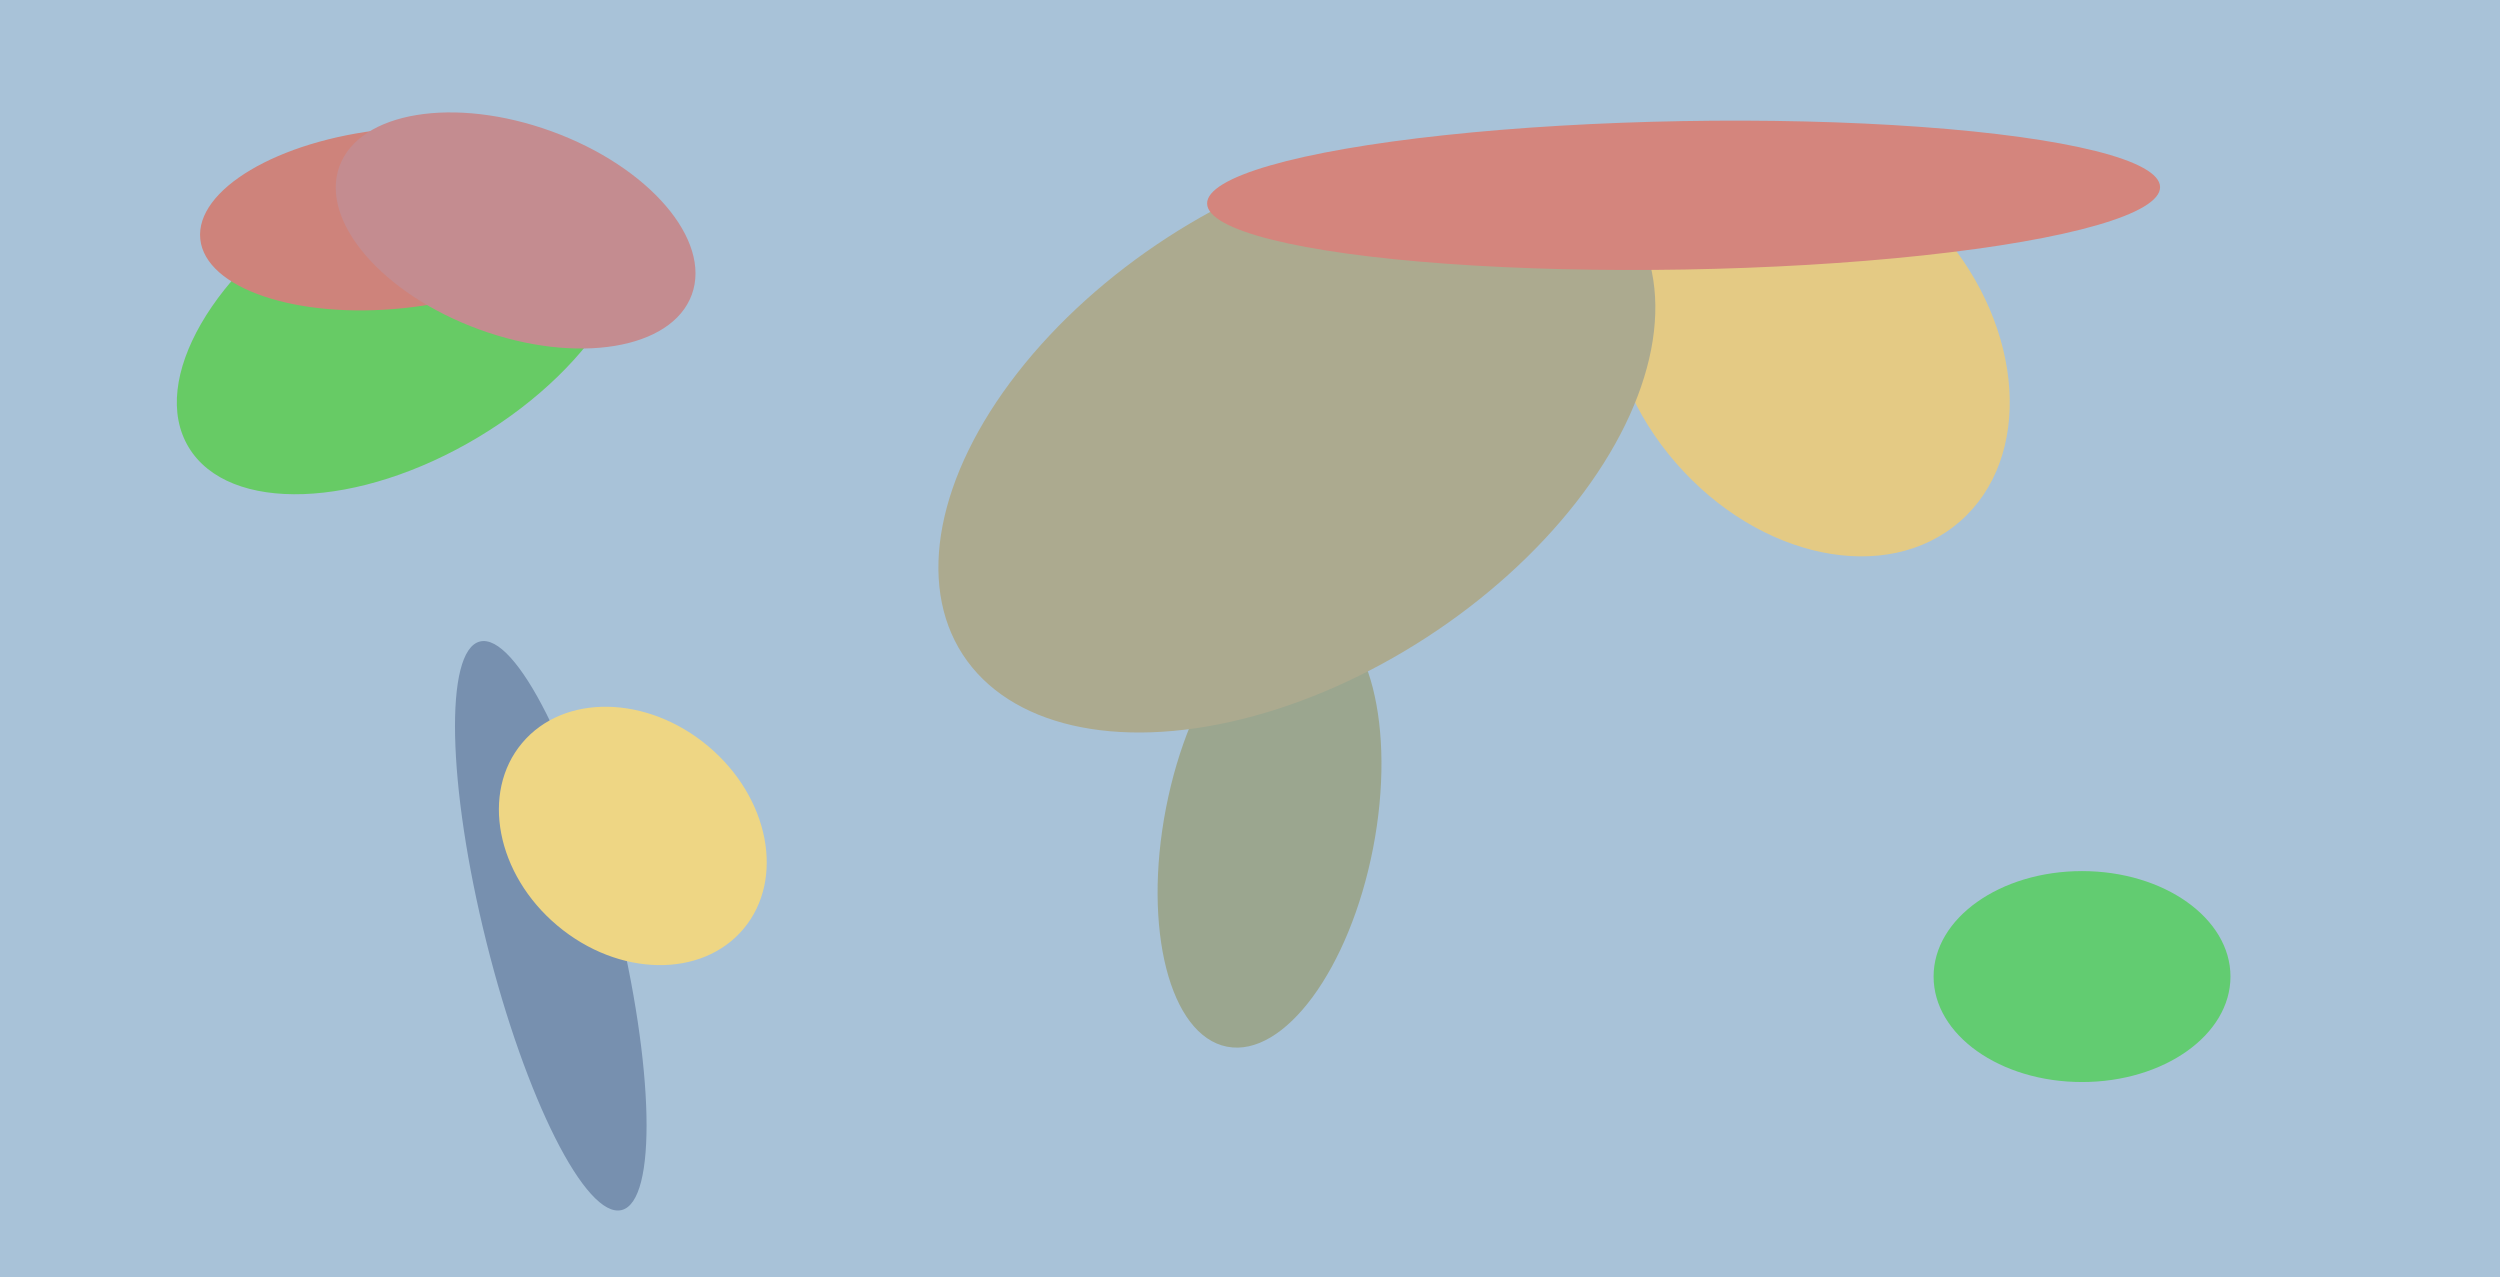
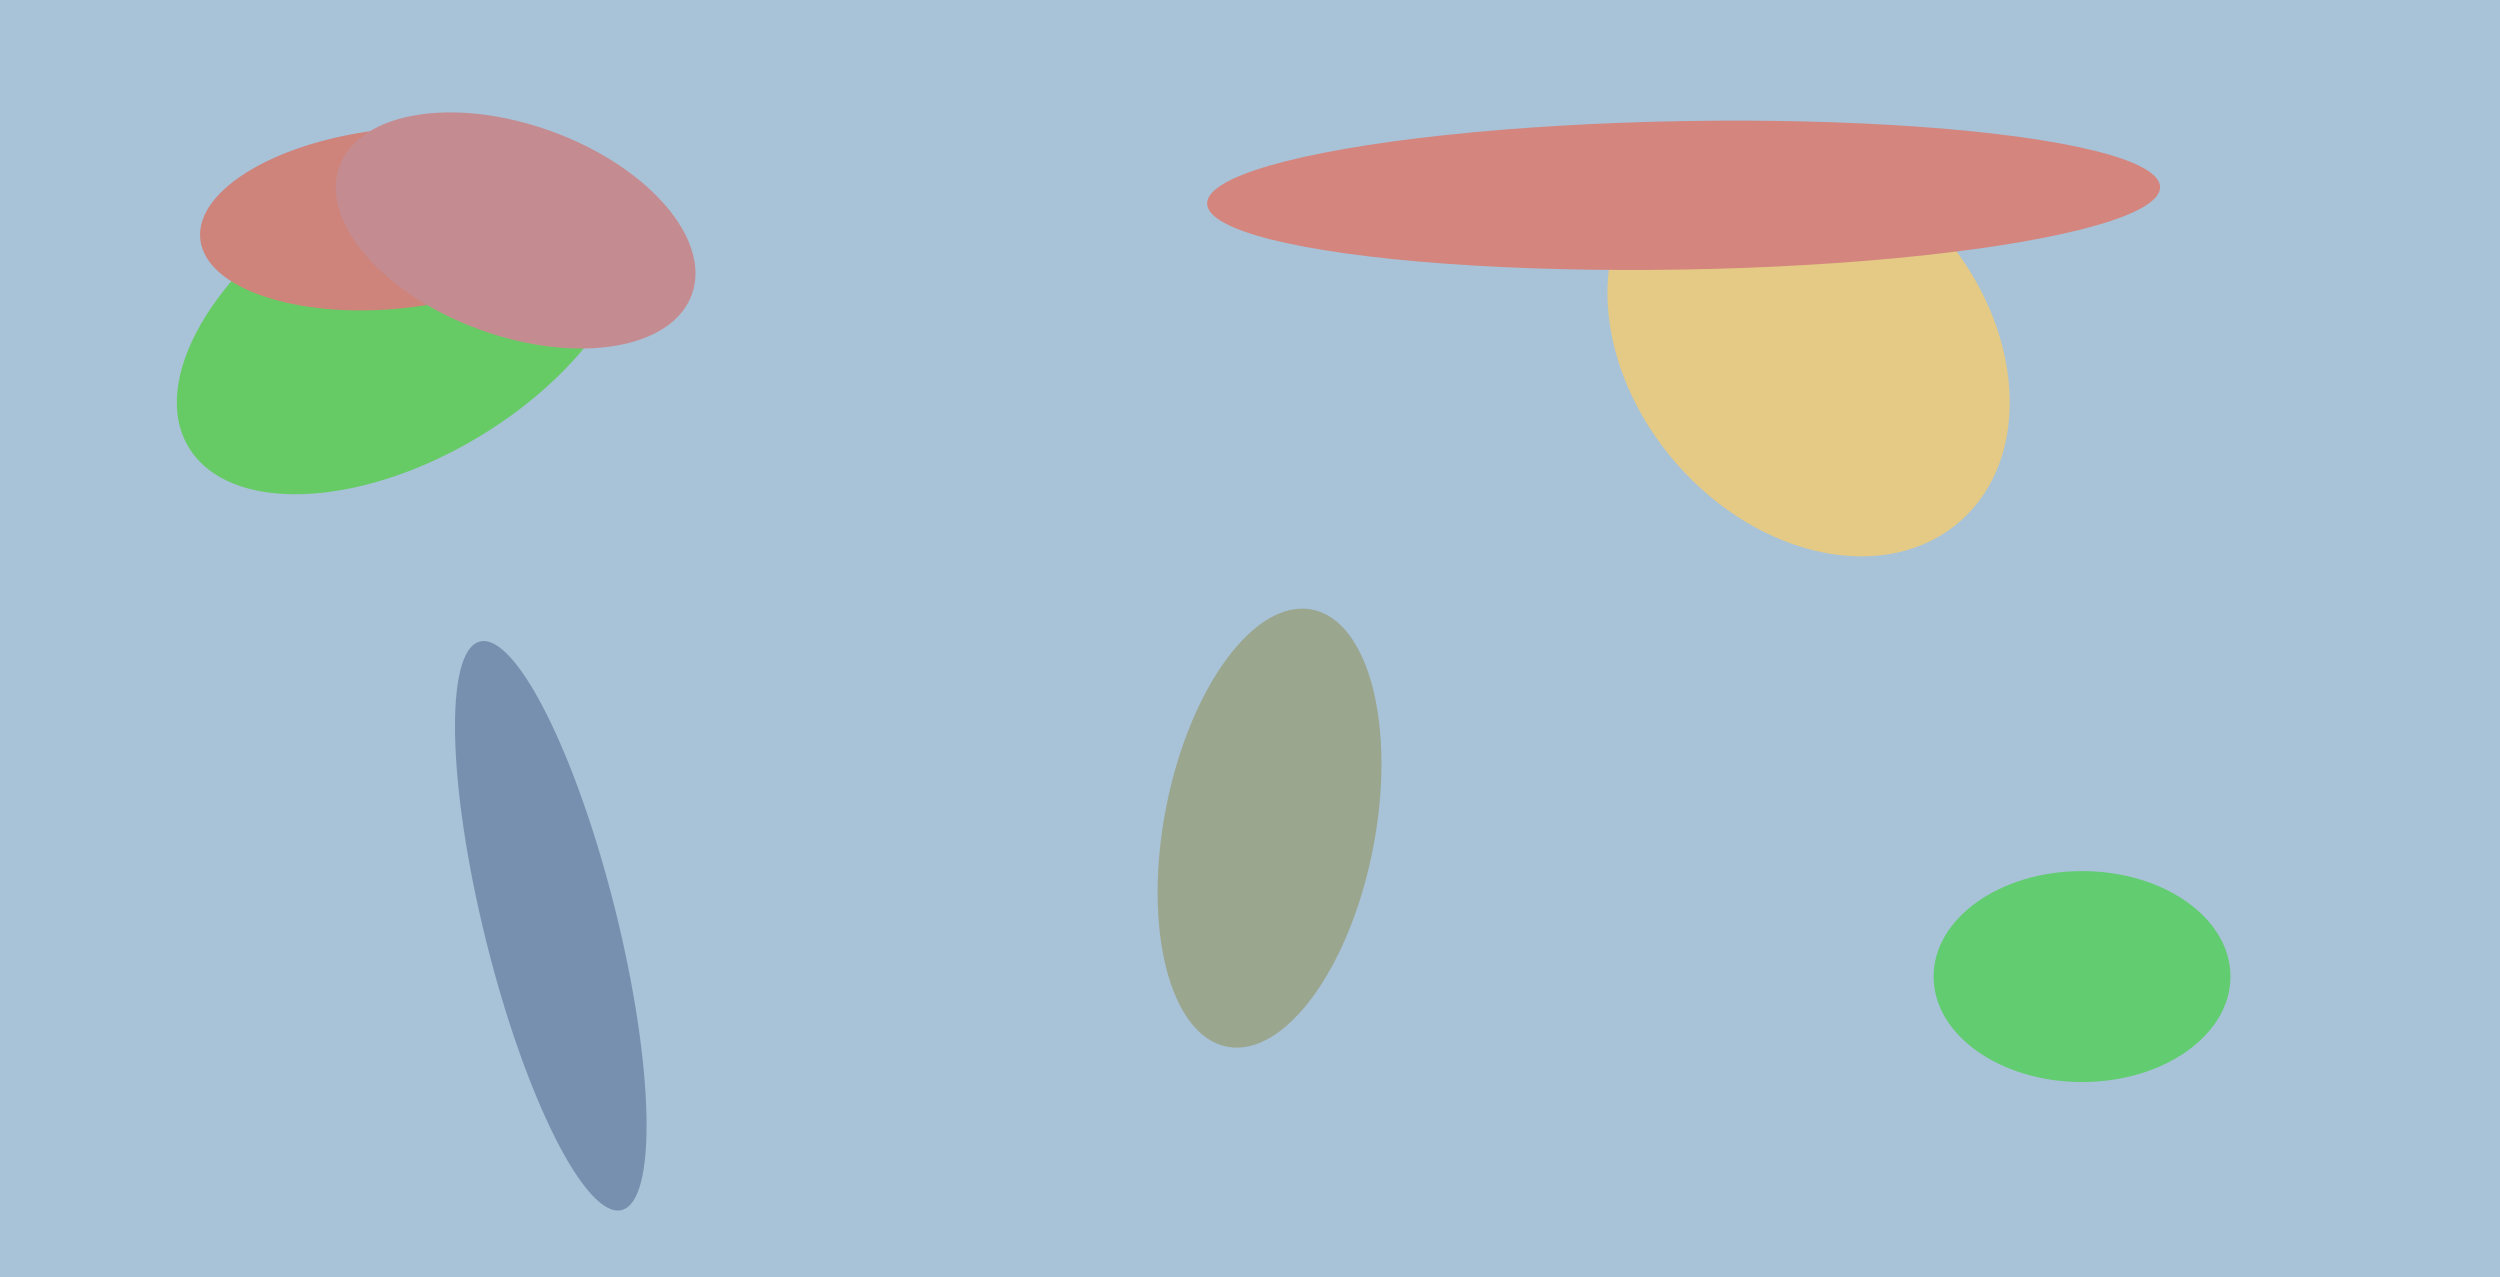
<svg xmlns="http://www.w3.org/2000/svg" width="640px" height="327px">
  <rect width="640" height="327" fill="rgb(168,194,216)" />
  <ellipse cx="463" cy="89" rx="59" ry="45" transform="rotate(49,463,89)" fill="rgb(228,202,132)" />
  <ellipse cx="141" cy="237" rx="75" ry="17" transform="rotate(76,141,237)" fill="rgb(119,144,175)" />
  <ellipse cx="533" cy="250" rx="38" ry="27" transform="rotate(0,533,250)" fill="rgb(98,204,113)" />
  <ellipse cx="325" cy="212" rx="57" ry="27" transform="rotate(101,325,212)" fill="rgb(155,166,143)" />
  <ellipse cx="104" cy="81" rx="36" ry="65" transform="rotate(59,104,81)" fill="rgb(103,203,101)" />
  <ellipse cx="101" cy="56" rx="50" ry="23" transform="rotate(174,101,56)" fill="rgb(206,131,123)" />
  <ellipse cx="132" cy="59" rx="48" ry="27" transform="rotate(20,132,59)" fill="rgb(196,140,144)" />
-   <ellipse cx="332" cy="112" rx="102" ry="61" transform="rotate(147,332,112)" fill="rgb(172,170,143)" />
  <ellipse cx="431" cy="50" rx="122" ry="19" transform="rotate(179,431,50)" fill="rgb(212,133,125)" />
-   <ellipse cx="162" cy="214" rx="37" ry="30" transform="rotate(40,162,214)" fill="rgb(238,214,132)" />
</svg>